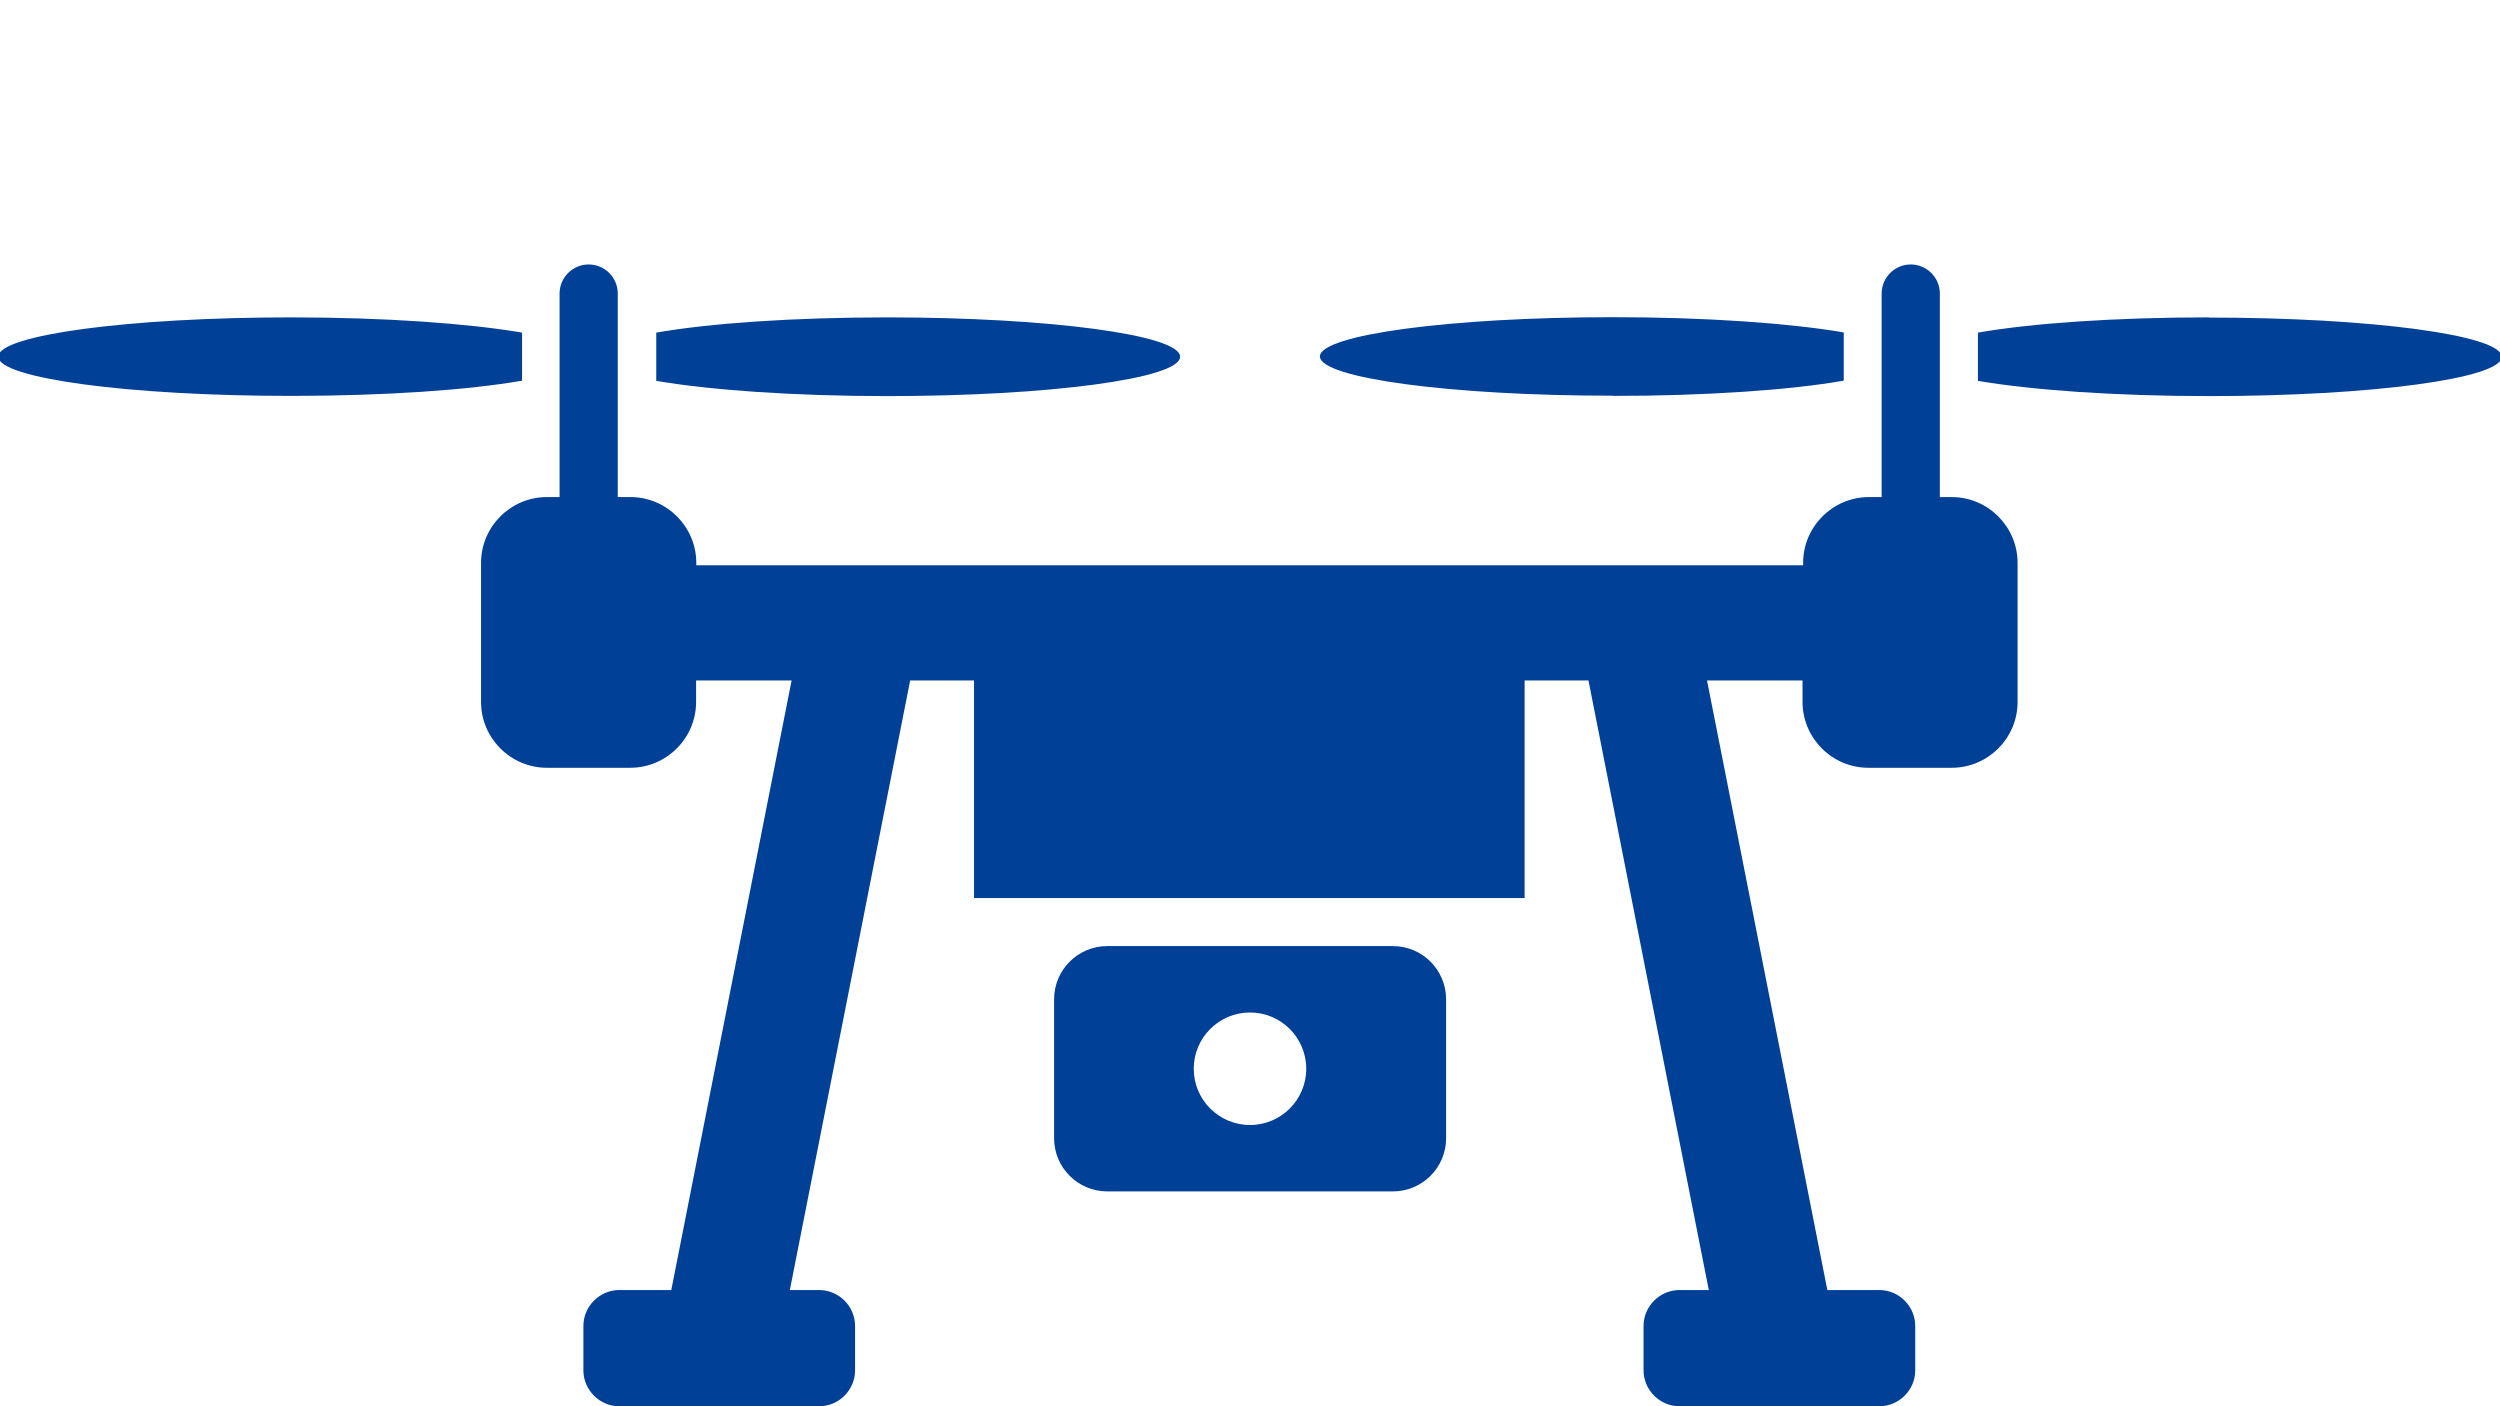
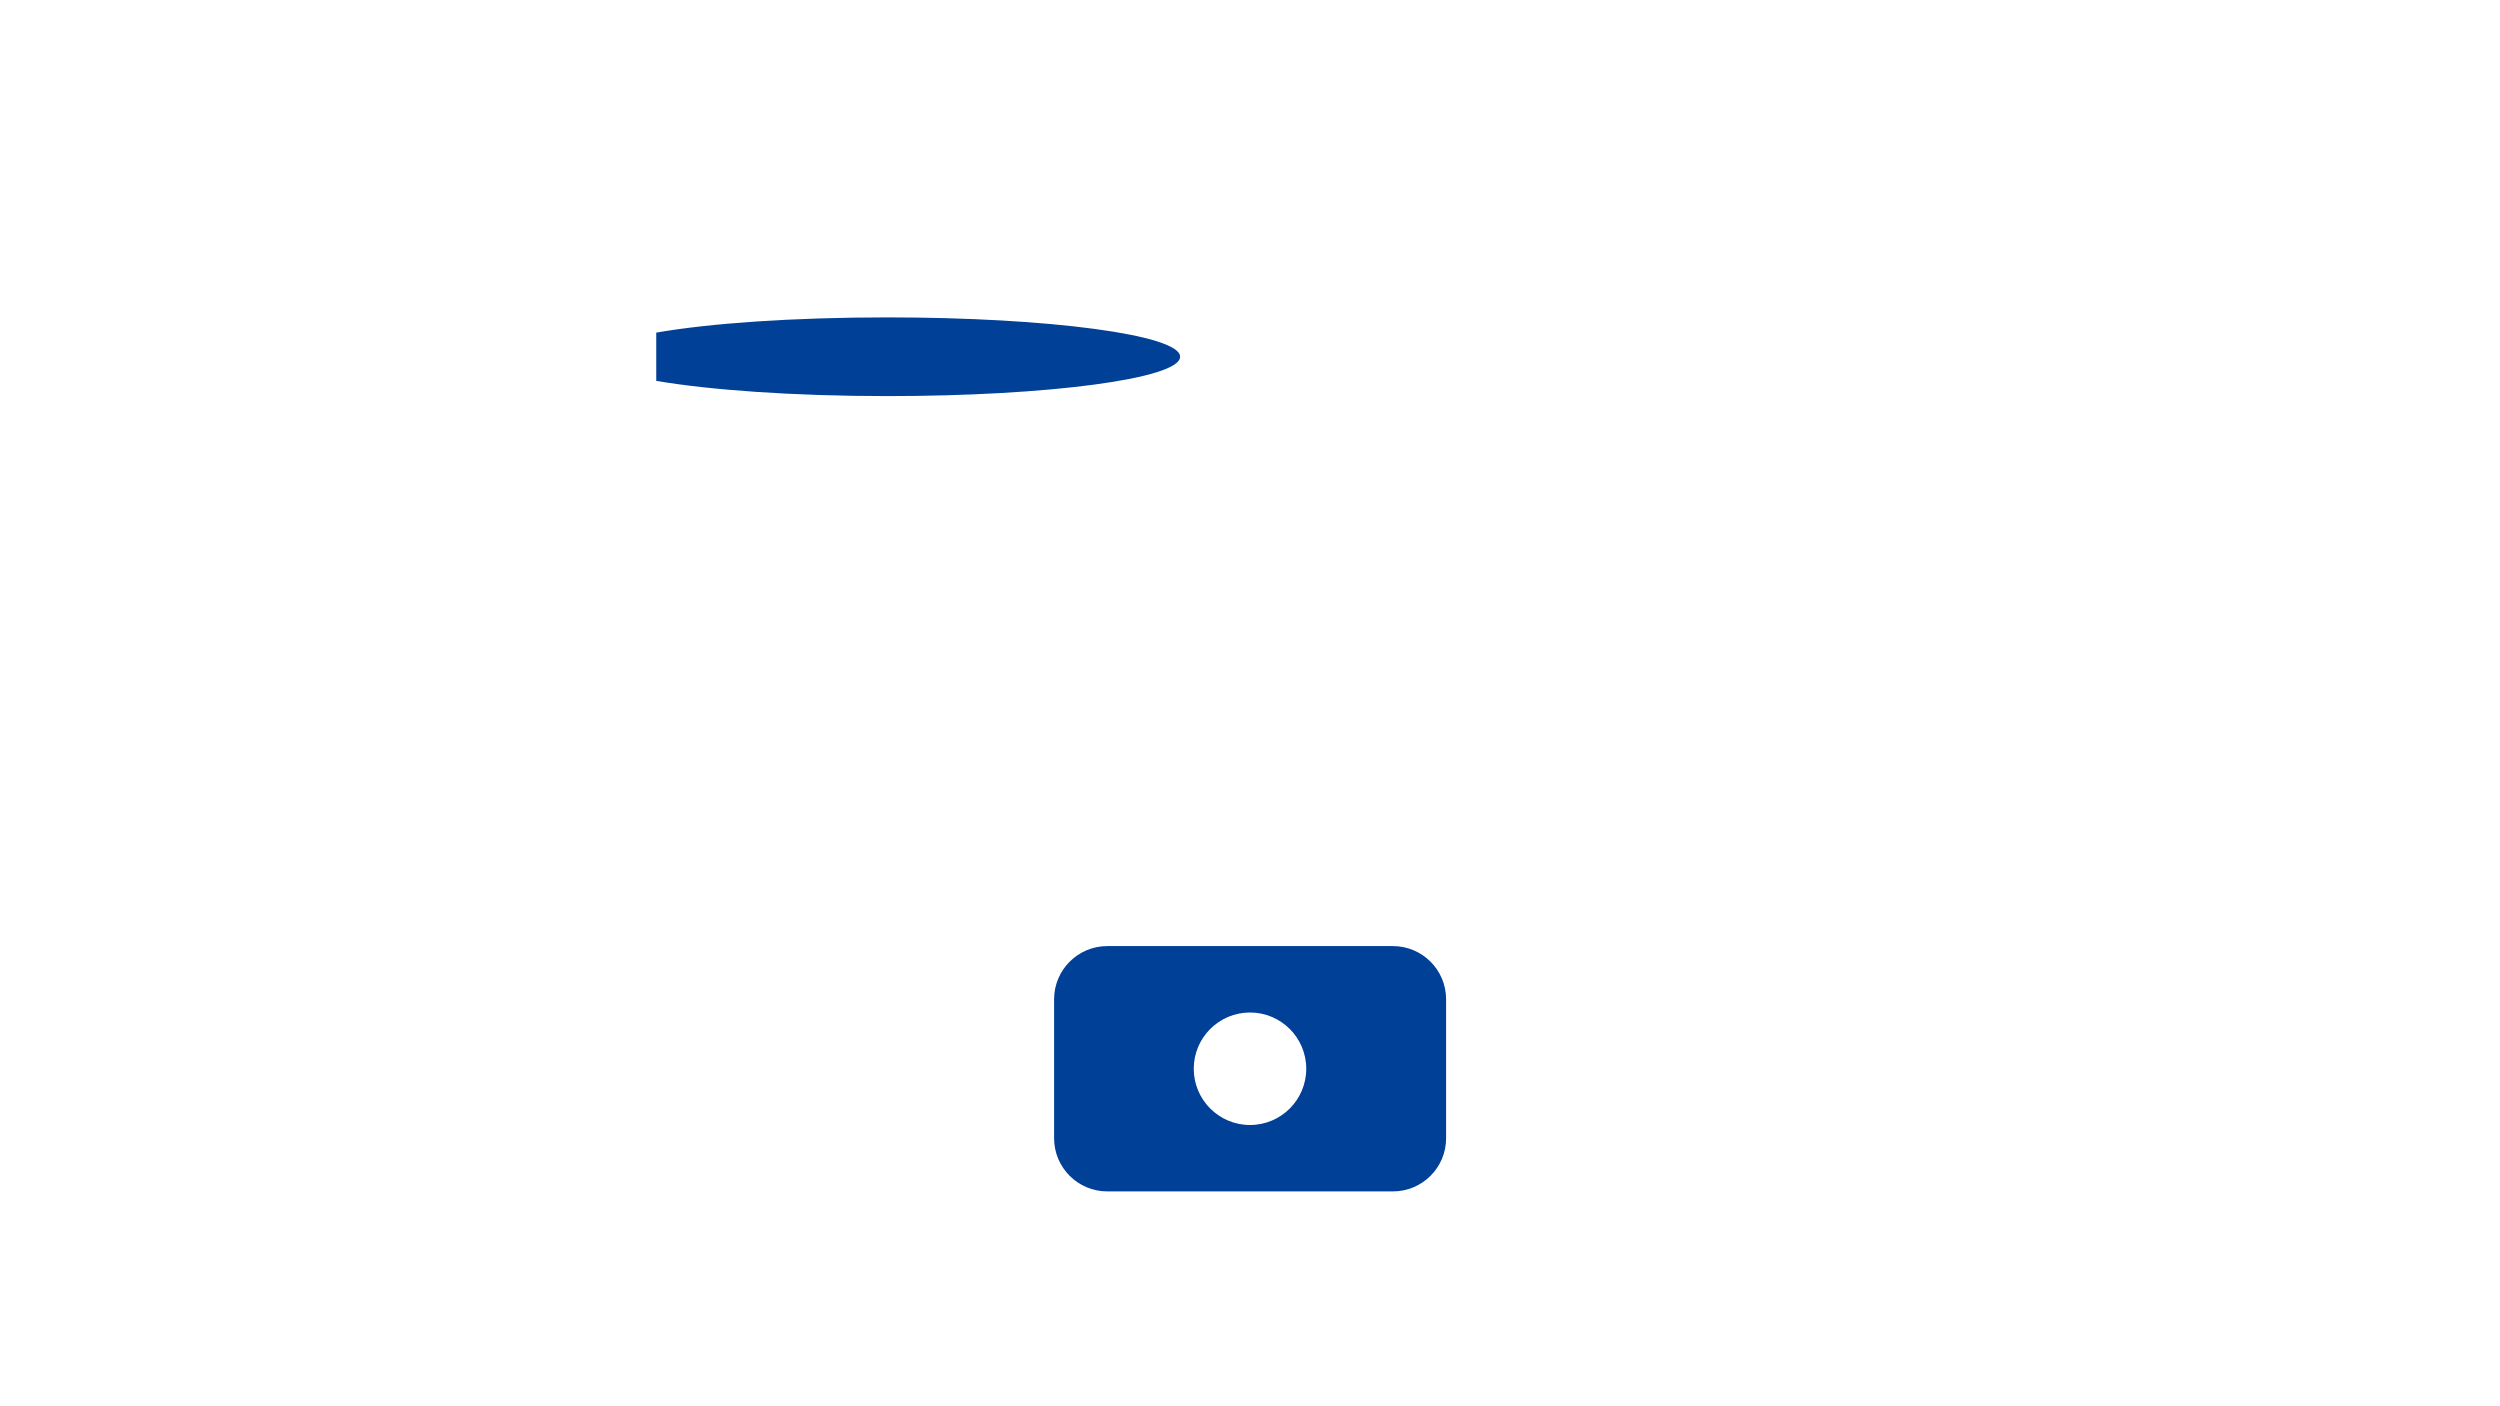
<svg xmlns="http://www.w3.org/2000/svg" id="Layer_1" data-name="Layer 1" viewBox="0 0 128 72">
  <defs>
    <style>
      .cls-1 {
        fill: #004097;
      }
    </style>
  </defs>
  <path class="cls-1" d="m71.32,48.44h-14.63c-1.5,0-2.72,1.22-2.72,2.72v7.12c0,1.5,1.22,2.72,2.72,2.72h14.63c1.5,0,2.72-1.22,2.72-2.72v-7.12c0-1.5-1.22-2.72-2.72-2.72Zm-7.32,9.16c-1.59,0-2.88-1.29-2.88-2.88s1.29-2.88,2.88-2.88,2.88,1.29,2.88,2.88-1.29,2.88-2.88,2.88Z" />
  <g>
-     <path class="cls-1" d="m26.73,17.03c-2.74-.47-7.02-.78-11.83-.78C6.62,16.25-.09,17.15-.09,18.26s6.71,2.01,14.99,2.01c4.81,0,9.09-.3,11.83-.78v-2.47Z" />
    <path class="cls-1" d="m60.42,18.26c0-1.11-6.71-2.01-14.99-2.01-4.81,0-9.09.3-11.83.78v2.47c2.74.47,7.02.78,11.83.78,8.28,0,14.99-.9,14.99-2.01Z" />
-     <path class="cls-1" d="m113.1,16.25c-4.81,0-9.09.3-11.83.78v2.47c2.74.47,7.02.78,11.83.78,8.28,0,14.99-.9,14.99-2.01s-6.71-2.01-14.99-2.01Z" />
-     <path class="cls-1" d="m82.57,20.27c4.81,0,9.09-.3,11.83-.78v-2.47c-2.74-.47-7.02-.78-11.83-.78-8.28,0-14.99.9-14.99,2.01s6.71,2.01,14.99,2.01Z" />
-     <path class="cls-1" d="m99.97,25.45h-.65v-10.42c0-.82-.67-1.49-1.49-1.49s-1.49.67-1.49,1.49v10.42h-.65c-1.85,0-3.37,1.51-3.37,3.37v.12h-56.67v-.12c0-1.85-1.51-3.37-3.37-3.37h-.65v-10.42c0-.82-.67-1.49-1.49-1.49s-1.49.67-1.49,1.49v10.42h-.65c-1.85,0-3.37,1.51-3.37,3.37v7.12c0,1.85,1.51,3.37,3.37,3.37h4.27c1.85,0,3.37-1.51,3.37-3.37v-1.1h4.89l-6.16,31.21h-2.66c-1.01,0-1.84.83-1.84,1.84v2.27c0,1.01.83,1.84,1.84,1.84h10.23c1.01,0,1.84-.83,1.84-1.84v-2.27c0-1.01-.83-1.84-1.84-1.84h-1.5l6.16-31.21h3.27v11.14h28.19v-11.14h3.27l6.16,31.21h-1.5c-1.01,0-1.84.83-1.84,1.84v2.27c0,1.01.83,1.84,1.84,1.84h10.23c1.01,0,1.84-.83,1.84-1.84v-2.27c0-1.01-.83-1.84-1.84-1.84h-2.66l-6.16-31.21h4.89v1.1c0,1.85,1.51,3.37,3.37,3.37h4.27c1.85,0,3.37-1.51,3.37-3.37v-7.12c0-1.85-1.51-3.37-3.37-3.37Z" />
  </g>
</svg>